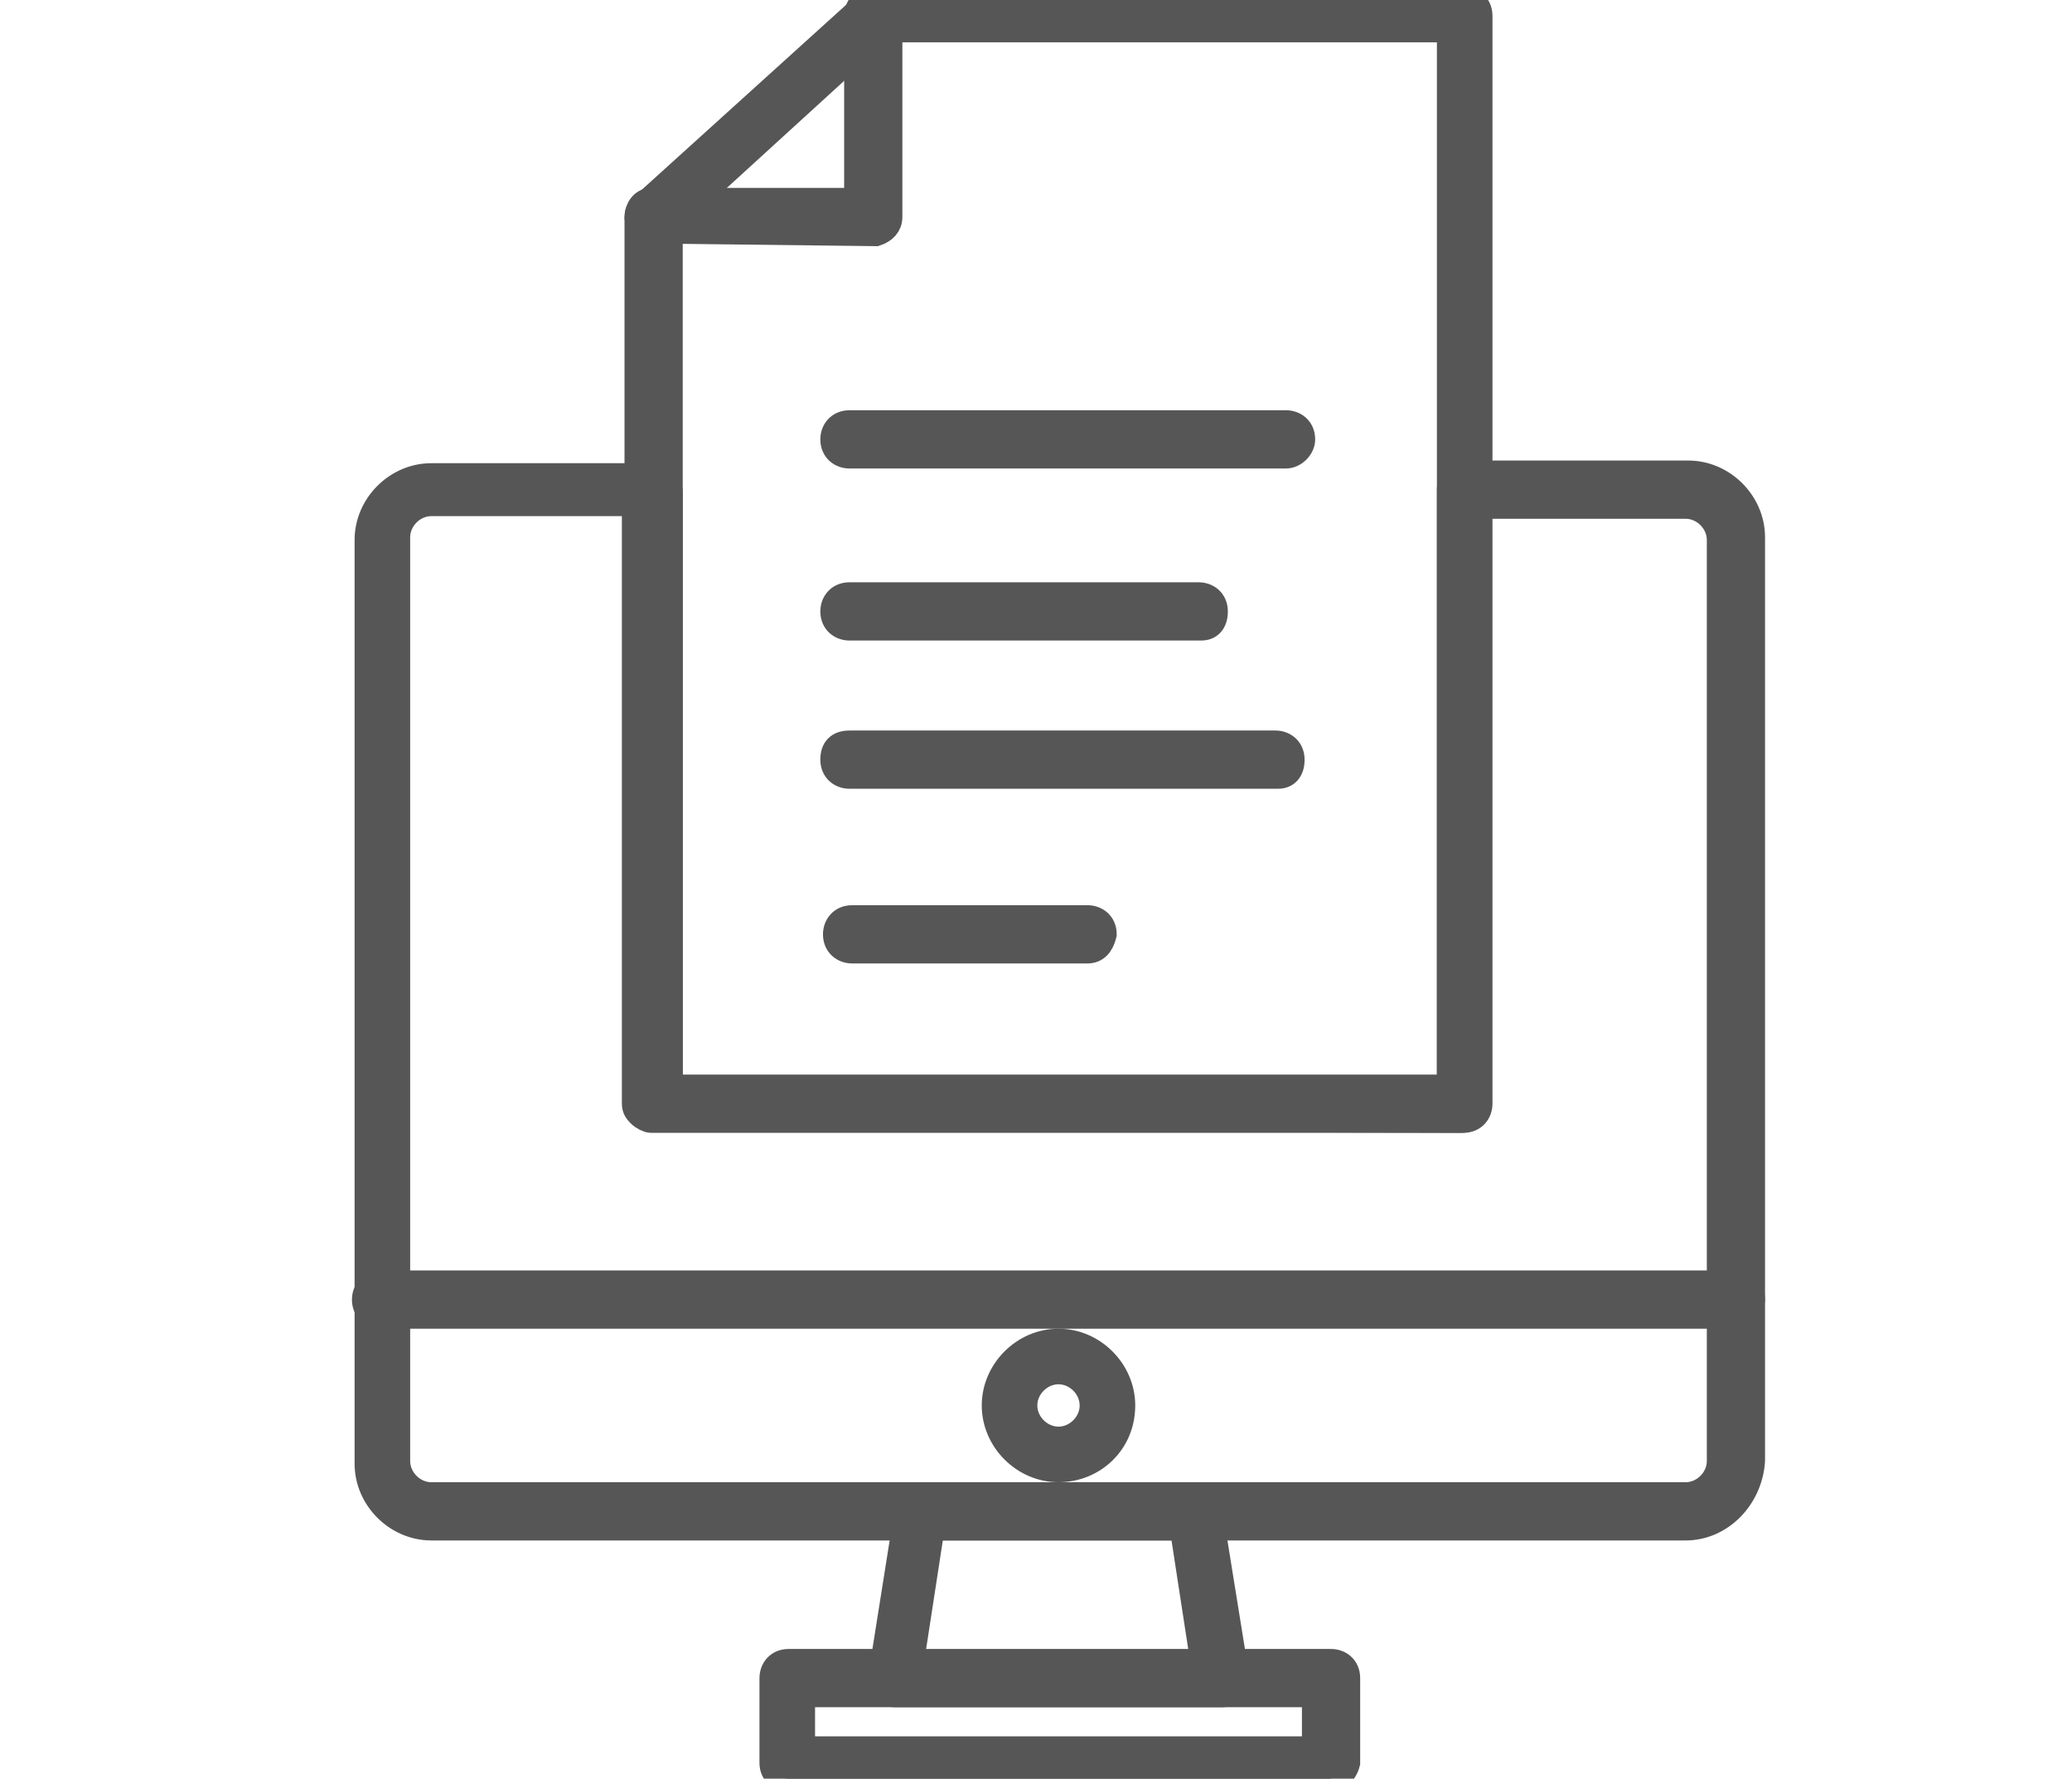
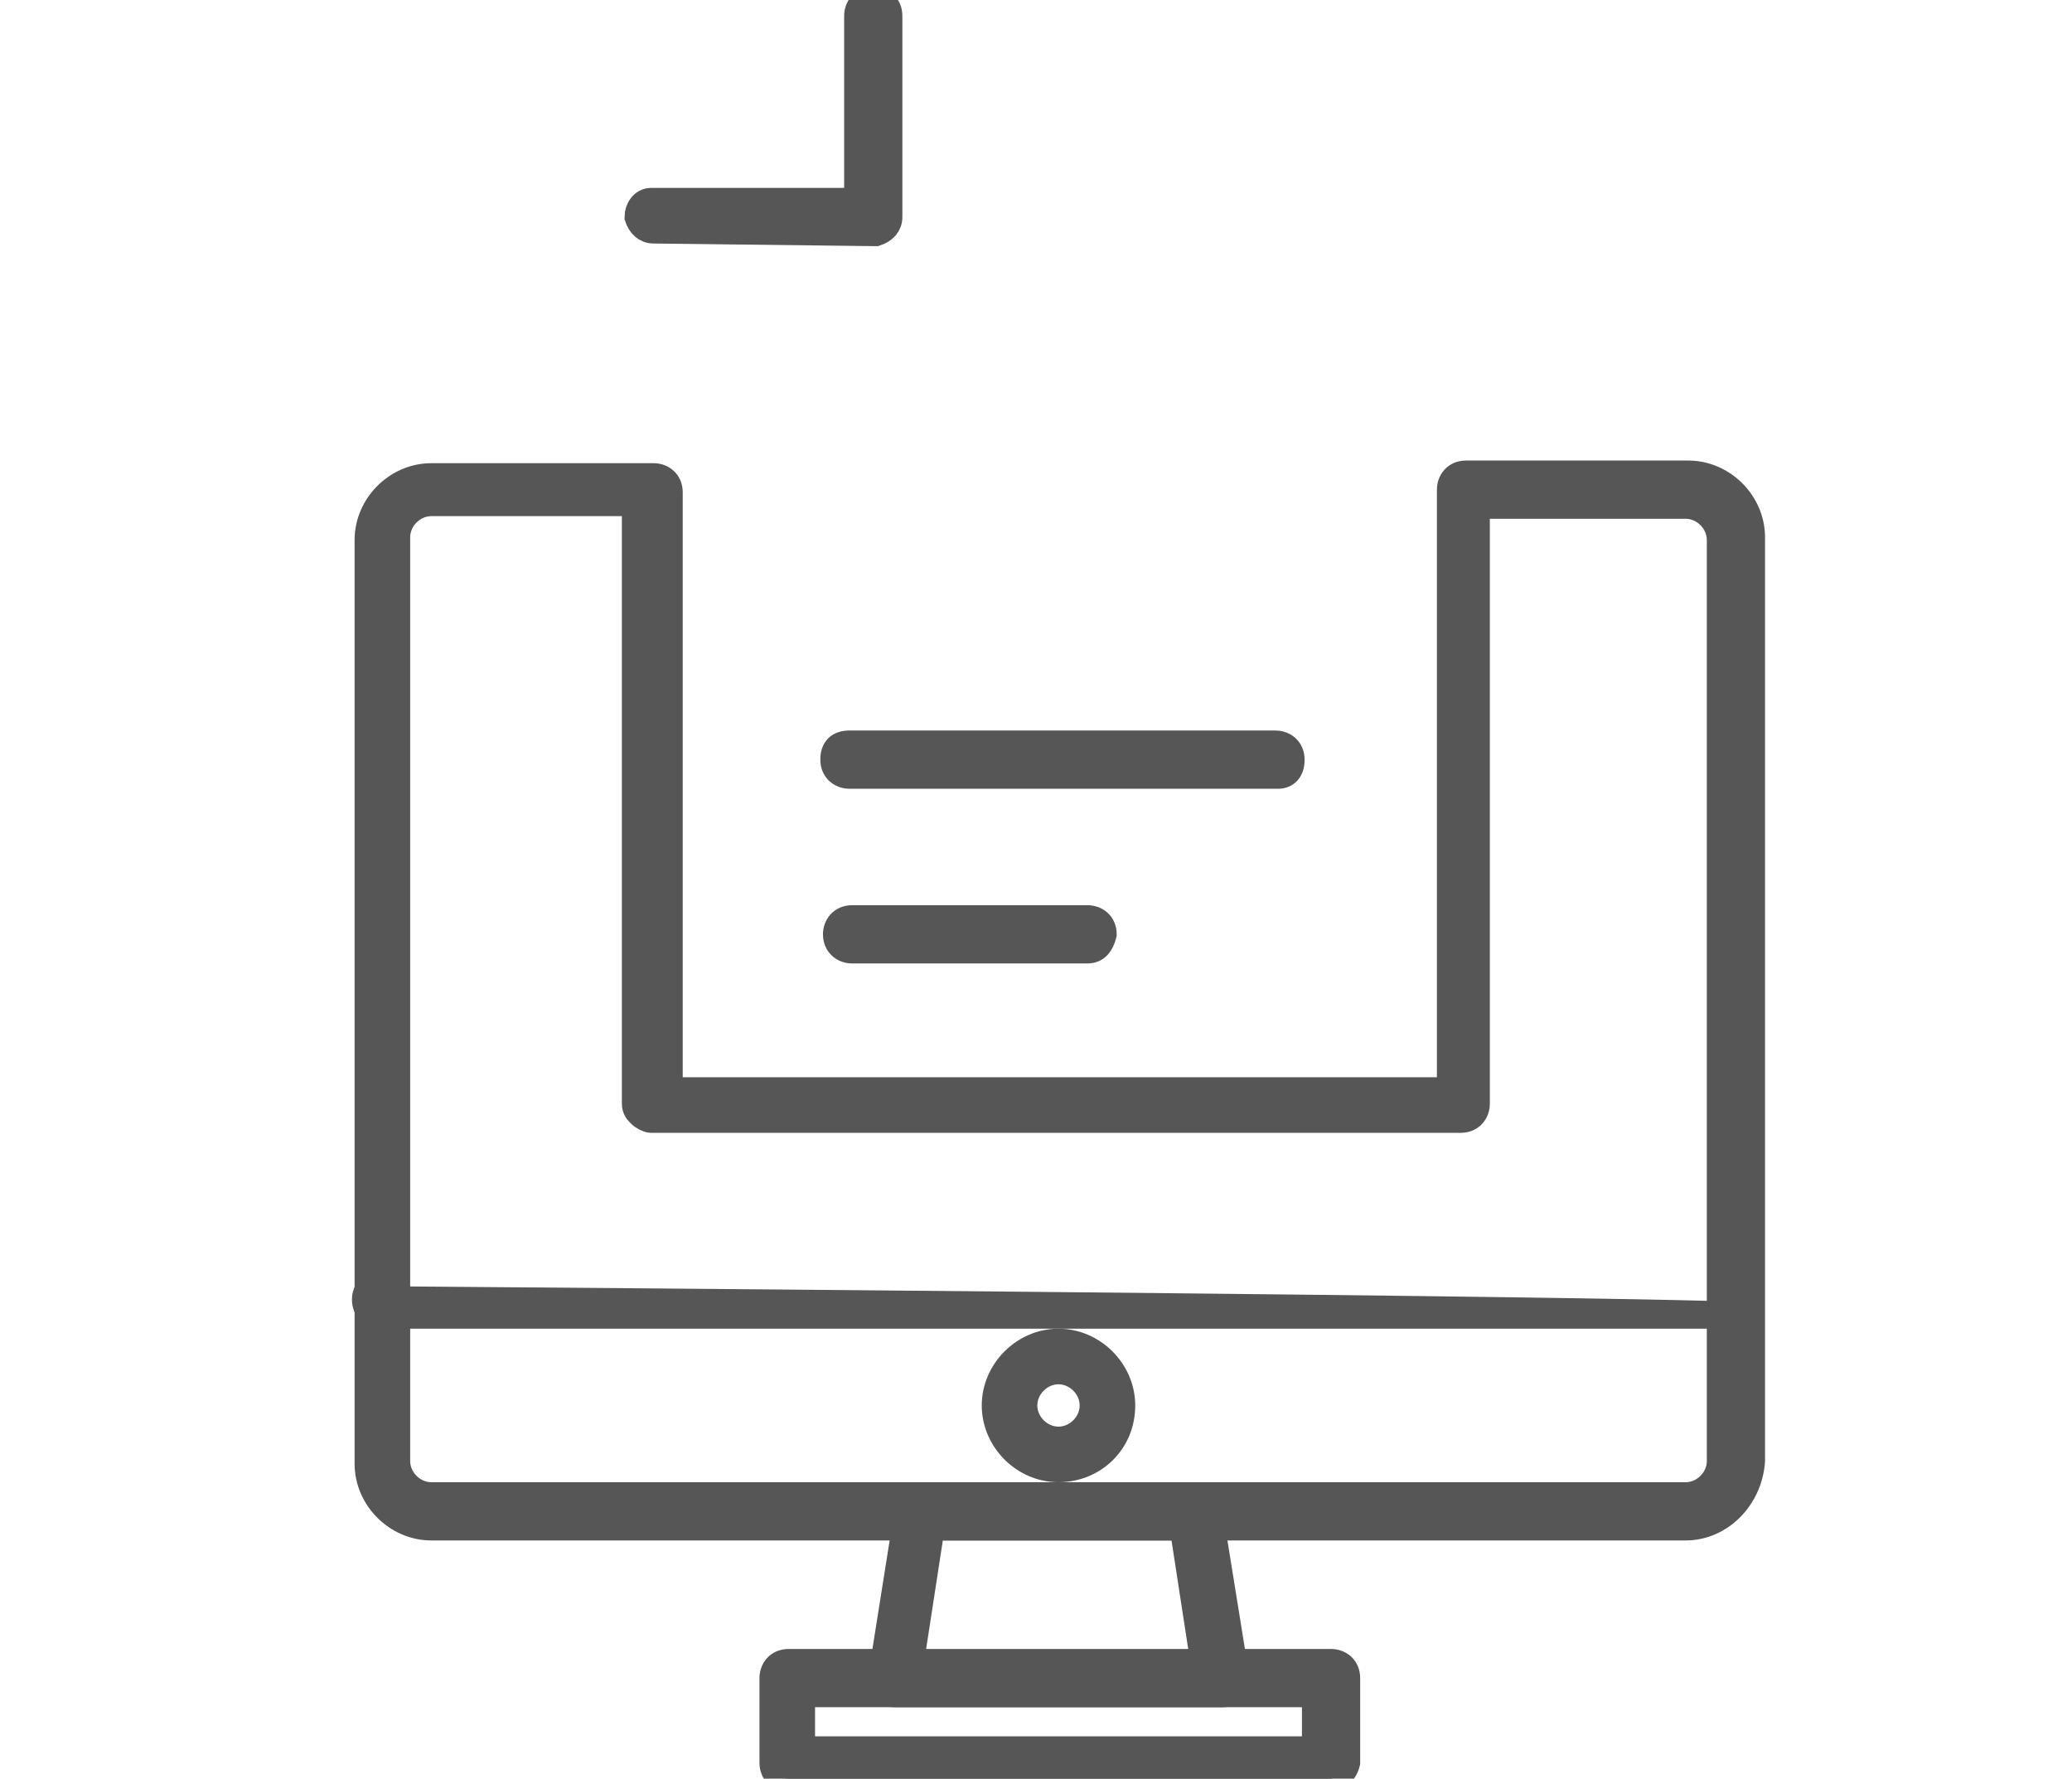
<svg xmlns="http://www.w3.org/2000/svg" version="1.1" id="Capa_1" x="0px" y="0px" viewBox="0 0 78.3 67.2" style="enable-background:new 0 0 78.3 67.2;" xml:space="preserve">
  <style type="text/css">
	.st0{fill:#565656;stroke:#565656;stroke-miterlimit:10;}
</style>
  <g>
    <g>
      <g>
        <path class="st0" d="M63.7,57.7H16.3c-1.3,0-2.4-1.1-2.4-2.4V20.4c0-1.3,1.1-2.4,2.4-2.4h8.4c0.3,0,0.6,0.2,0.6,0.6v22.6l29.5,0     V18.5c0-0.3,0.2-0.6,0.6-0.6h8.4c1.3,0,2.4,1.1,2.4,2.4v34.9C66.1,56.6,65,57.7,63.7,57.7z M16.3,19c-0.7,0-1.3,0.6-1.3,1.3v34.9     c0,0.7,0.6,1.3,1.3,1.3h47.4c0.7,0,1.3-0.6,1.3-1.3V20.4c0-0.7-0.6-1.3-1.3-1.3h-7.9v22.6c0,0.3-0.2,0.6-0.6,0.6l-30.6,0h0     c-0.1,0-0.3-0.1-0.4-0.2c-0.1-0.1-0.2-0.2-0.2-0.4V19H16.3z" />
      </g>
      <g>
        <path class="st0" d="M46.2,64C46.2,64,46.2,64,46.2,64H33.8c-0.2,0-0.3-0.1-0.4-0.2c-0.1-0.1-0.2-0.3-0.1-0.4l1-6.3     c0-0.3,0.3-0.5,0.5-0.5h10.4c0.3,0,0.5,0.2,0.5,0.5l1,6.2c0,0.1,0,0.1,0,0.2C46.8,63.7,46.5,64,46.2,64z M34.4,62.9h11.1     l-0.8-5.2h-9.5L34.4,62.9z" />
      </g>
      <g>
        <path class="st0" d="M50.2,67.2H29.8c-0.3,0-0.6-0.2-0.6-0.6v-3.2c0-0.3,0.2-0.6,0.6-0.6h20.5c0.3,0,0.6,0.2,0.6,0.6v3.2     C50.8,67,50.5,67.2,50.2,67.2z M30.3,66.1h19.4V64H30.3V66.1z" />
      </g>
      <g>
-         <path class="st0" d="M65.6,49.7H14.4c-0.3,0-0.6-0.2-0.6-0.6c0-0.3,0.2-0.6,0.6-0.6h51.2c0.3,0,0.6,0.2,0.6,0.6     C66.1,49.5,65.9,49.7,65.6,49.7z" />
+         <path class="st0" d="M65.6,49.7H14.4c-0.3,0-0.6-0.2-0.6-0.6c0-0.3,0.2-0.6,0.6-0.6c0.3,0,0.6,0.2,0.6,0.6     C66.1,49.5,65.9,49.7,65.6,49.7z" />
      </g>
      <g>
        <path class="st0" d="M40,55.5c-1.3,0-2.4-1.1-2.4-2.4c0-1.3,1.1-2.4,2.4-2.4c1.3,0,2.4,1.1,2.4,2.4C42.4,54.5,41.3,55.5,40,55.5z      M40,51.8c-0.7,0-1.3,0.6-1.3,1.3c0,0.7,0.6,1.3,1.3,1.3c0.7,0,1.3-0.6,1.3-1.3C41.3,52.4,40.7,51.8,40,51.8z" />
      </g>
      <g>
-         <path class="st0" d="M24.7,42.2c-0.1,0-0.3-0.1-0.4-0.2c-0.1-0.1-0.2-0.2-0.2-0.4V8.2c0-0.2,0.1-0.3,0.2-0.4l8.4-7.6     C32.8,0.1,33,0,33.1,0h22.2c0.3,0,0.6,0.2,0.6,0.6v41.1c0,0.3-0.2,0.6-0.6,0.6L24.7,42.2L24.7,42.2z M25.3,8.4v32.7l29.5,0v-40     H33.3L25.3,8.4z" />
-       </g>
+         </g>
      <g>
        <path class="st0" d="M48.3,29.3H32.1c-0.3,0-0.6-0.2-0.6-0.6s0.2-0.6,0.6-0.6h16.1c0.3,0,0.6,0.2,0.6,0.6S48.6,29.3,48.3,29.3z" />
      </g>
      <g>
        <path class="st0" d="M41.1,35.9h-8.9c-0.3,0-0.6-0.2-0.6-0.6c0-0.3,0.2-0.6,0.6-0.6h8.9c0.3,0,0.6,0.2,0.6,0.6     C41.6,35.7,41.4,35.9,41.1,35.9z" />
      </g>
      <g>
        <path class="st0" d="M24.7,8.7c-0.3,0-0.5-0.2-0.6-0.5c0-0.3,0.2-0.6,0.5-0.6l7.8,0v-7c0-0.3,0.2-0.6,0.6-0.6     c0.3,0,0.6,0.2,0.6,0.6v7.6c0,0.3-0.2,0.5-0.5,0.6L24.7,8.7C24.7,8.7,24.7,8.7,24.7,8.7z" />
      </g>
      <g>
-         <path class="st0" d="M48.6,17.2H32.1c-0.3,0-0.6-0.2-0.6-0.6c0-0.3,0.2-0.6,0.6-0.6h16.5c0.3,0,0.6,0.2,0.6,0.6     C49.2,16.9,48.9,17.2,48.6,17.2z" />
-       </g>
+         </g>
      <g>
-         <path class="st0" d="M45.4,23.7H32.1c-0.3,0-0.6-0.2-0.6-0.6c0-0.3,0.2-0.6,0.6-0.6h13.2c0.3,0,0.6,0.2,0.6,0.6     C45.9,23.5,45.7,23.7,45.4,23.7z" />
-       </g>
+         </g>
    </g>
  </g>
</svg>